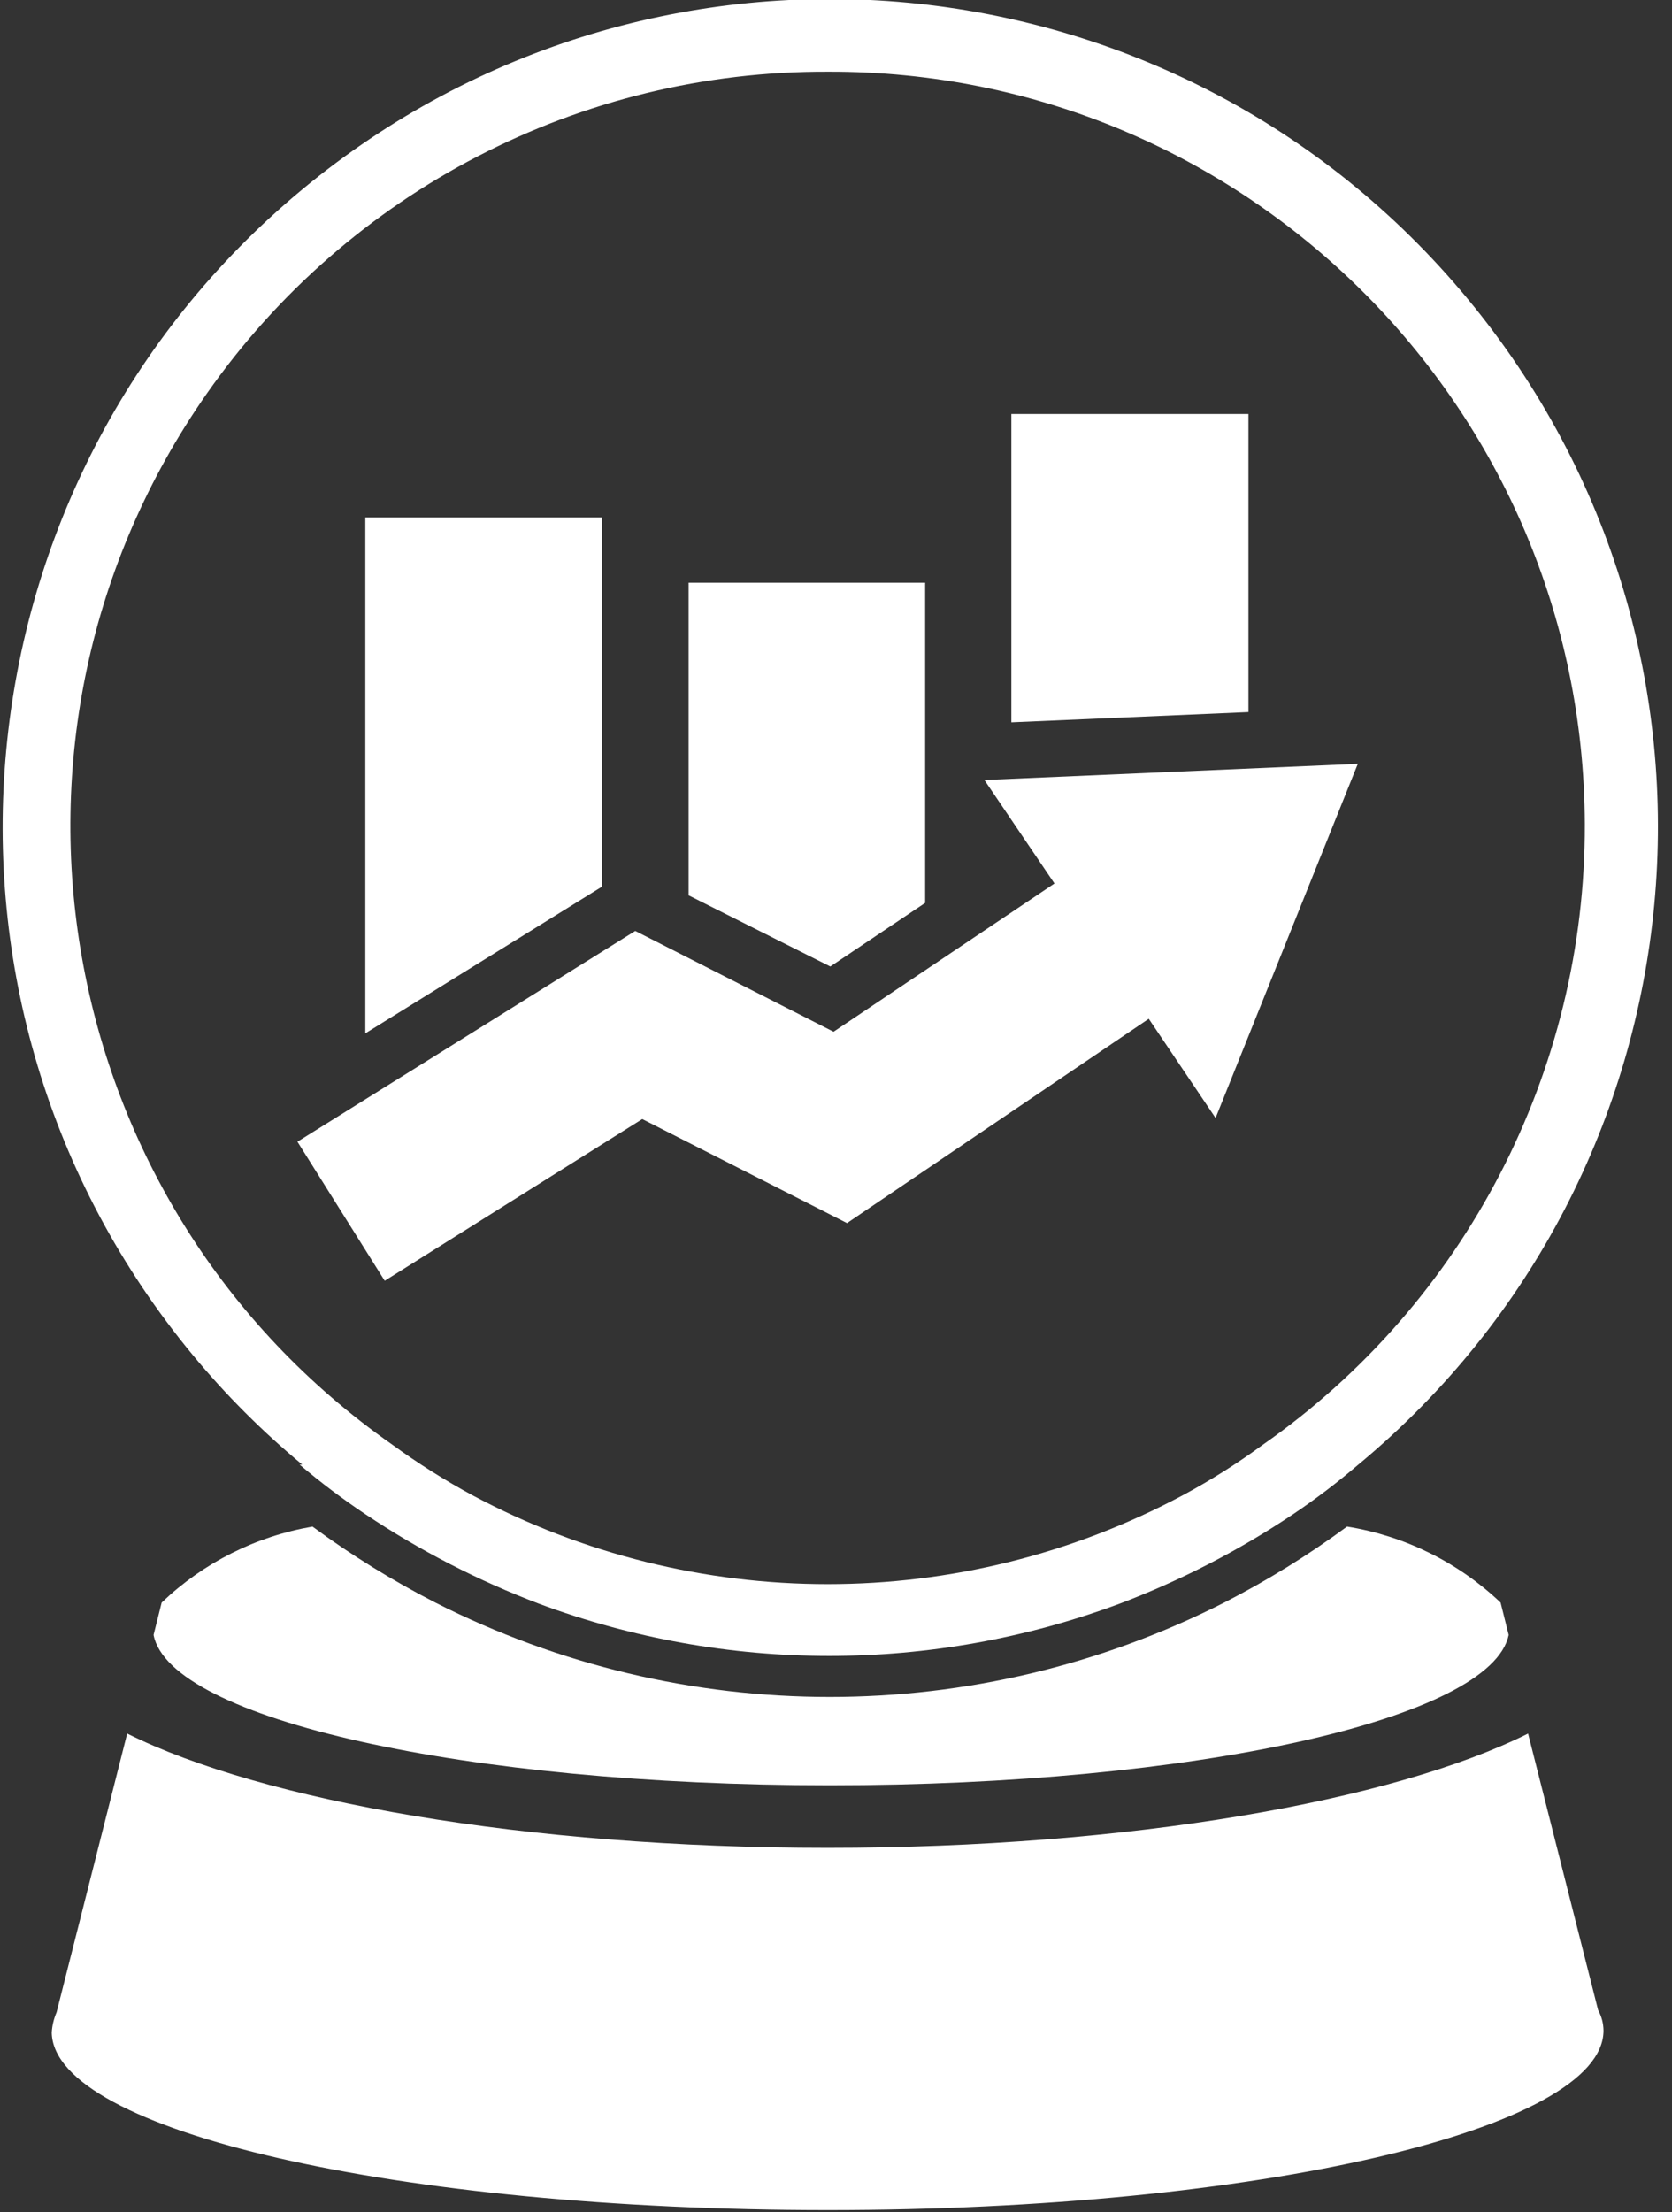
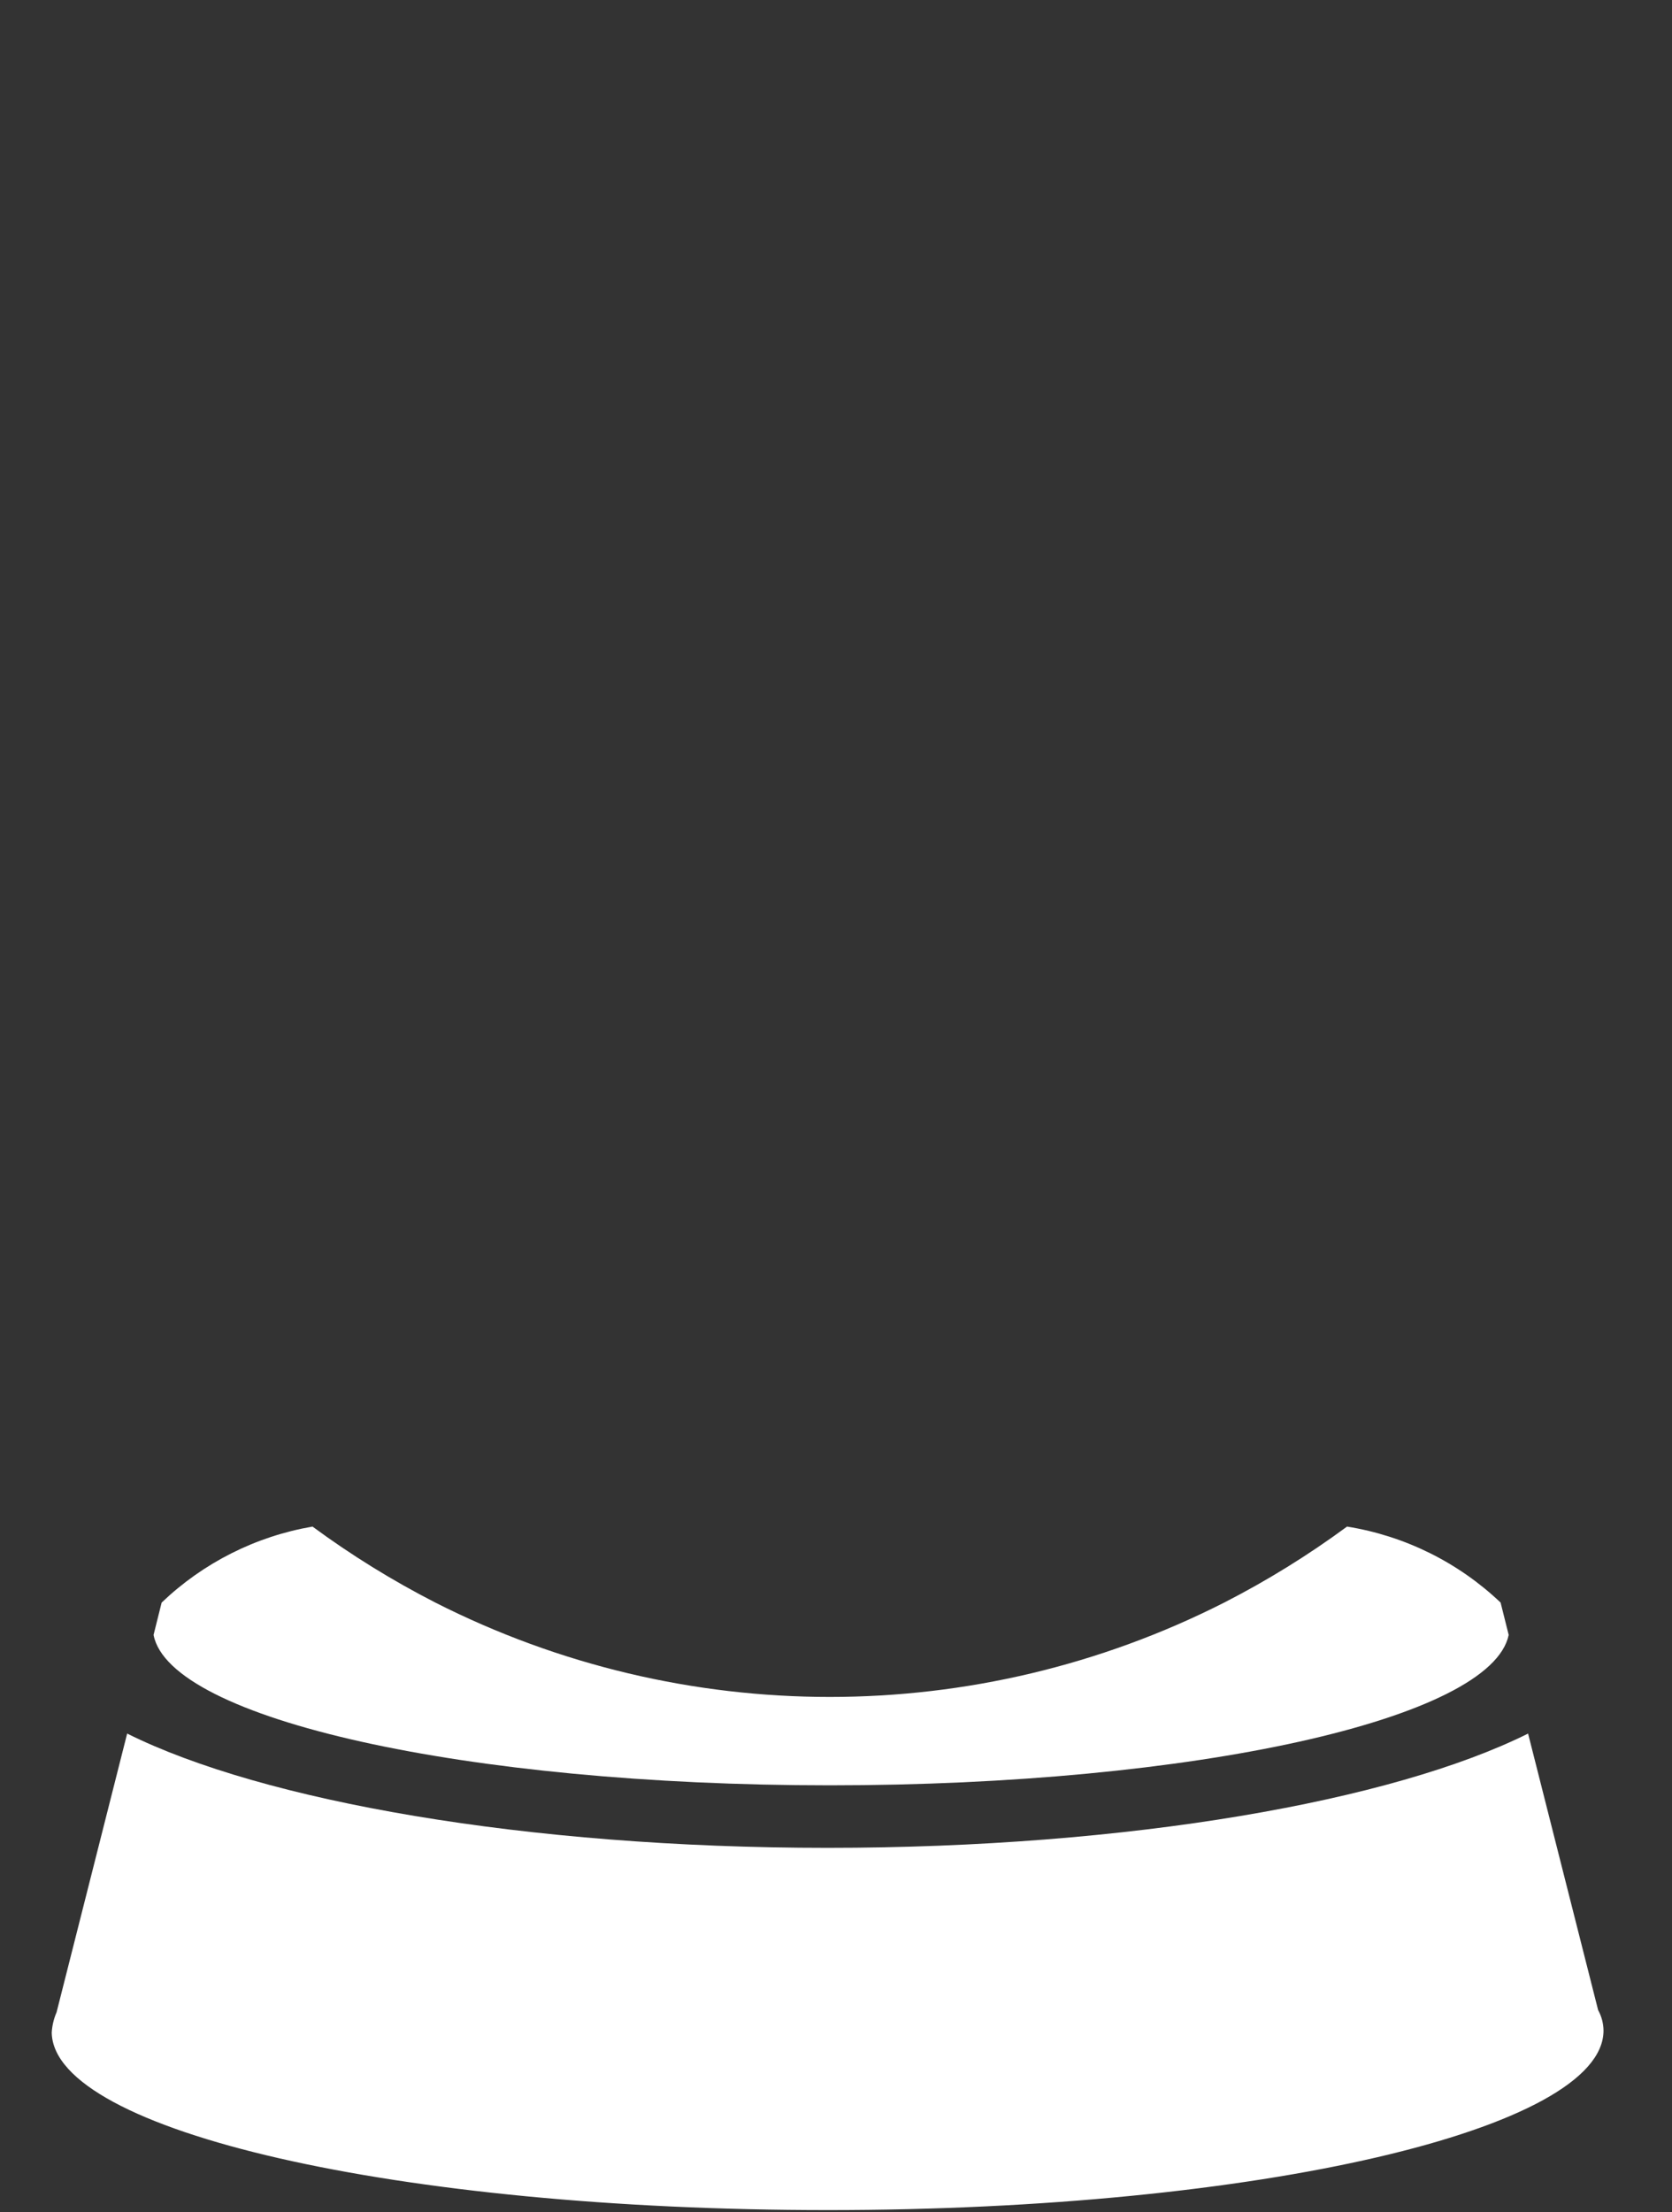
<svg xmlns="http://www.w3.org/2000/svg" width="31" height="41" version="1.1" viewBox="0 0 31 41">
  <rect x="0" y="0" width="31" height="41" fill="#333333" stroke="none" />
  <g transform="scale(0.999)">
    <path fill="#FFF" fill-rule="evenodd" d="M28.36,32.16c-2.51,1.25 -7.39,2.12 -13,2.12c-5.61,0 -10.49,-0.87 -13,-2.12l-1.31,5.17l1.53953e-08,-3.53241e-08c-0.052,0.12 -0.083,0.249 -0.09,0.38c0.04,1.83 6.44,3.29 14.41,3.29c7.97,0 14.39,-1.5 14.39,-3.33l-3.20852e-09,-3.48752e-07c-0.001,-0.133 -0.036,-0.264 -0.1,-0.38Z" />
    <path fill="#FFF" fill-rule="evenodd" d="M25,28.32l1.3036e-06,-9.59376e-07c-0.721,0.531 -1.483,1.002 -2.28,1.41l-9.287e-08,4.71124e-08c-4.601,2.334 -10.039,2.334 -14.64,-9.42249e-08l1.04325e-06,5.34226e-07c-0.797,-0.408 -1.559,-0.879 -2.28,-1.41l-3.48391e-07,5.99068e-08c-1.053,0.181 -2.028,0.672 -2.8,1.41l-0.15,0.6c0.3,1.56 5.79,2.79 12.55,2.79c6.76,0 12.28,-1.23 12.6,-2.79l-0.15,-0.6l4.3532e-08,4.13748e-08c-0.786,-0.747 -1.779,-1.238 -2.85,-1.41" />
-     <path fill="#FFF" fill-rule="evenodd" d="M15.37,1.33l-5.93671e-07,1.81056e-09c7.732,-0.024 14.019,6.225 14.043,13.957c0.014,4.584 -2.217,8.884 -5.973,11.513l2.19535e-07,-1.61153e-07c-0.474,0.348 -0.972,0.662 -1.49,0.94l3.95242e-07,-2.10868e-07c-4.119,2.197 -9.061,2.197 -13.18,4.21736e-07l5.43367e-07,2.9468e-07c-0.517,-0.28 -1.015,-0.594 -1.49,-0.94l4.80944e-07,3.36581e-07c-6.335,-4.433 -7.876,-13.163 -3.443,-19.497c2.632,-3.761 6.942,-5.993 11.533,-5.973m-9.81,25.84l-3.34548e-07,-2.83527e-07c0.389,0.33 0.796,0.637 1.22,0.92l1.97675e-06,1.31994e-06c1.007,0.673 2.088,1.23 3.22,1.66l1.2965e-06,4.82274e-07c3.477,1.293 7.303,1.293 10.78,-9.64548e-07l-1.37088e-06,5.18859e-07c1.133,-0.429 2.213,-0.986 3.22,-1.66l-2.06147e-07,1.38896e-07c0.421,-0.283 0.825,-0.591 1.21,-0.92l-6.32877e-07,5.24388e-07c6.532,-5.412 7.44,-15.095 2.027,-21.628c-5.412,-6.532 -15.095,-7.44 -21.628,-2.027c-6.532,5.412 -7.44,15.095 -2.027,21.628c0.611,0.738 1.29,1.416 2.027,2.027" />
-     <path fill="#FFF" fill-rule="evenodd" d="M23.17,13.21v-5.53h-4.4v5.72Zm-6,3.54v-5.94h-4.39v5.8l2.63,1.32Zm-6,-0.3v-6.85h-4.39v9.57Zm10.15,2.45l-5.6,3.79l-3.8,-1.93l-4.78,3l-1.62,-2.58l6.27,-3.91l3.68,1.87l4.1,-2.75l-1.3,-1.92l6.93,-0.3l-2.64,6.57Z" />
  </g>
</svg>